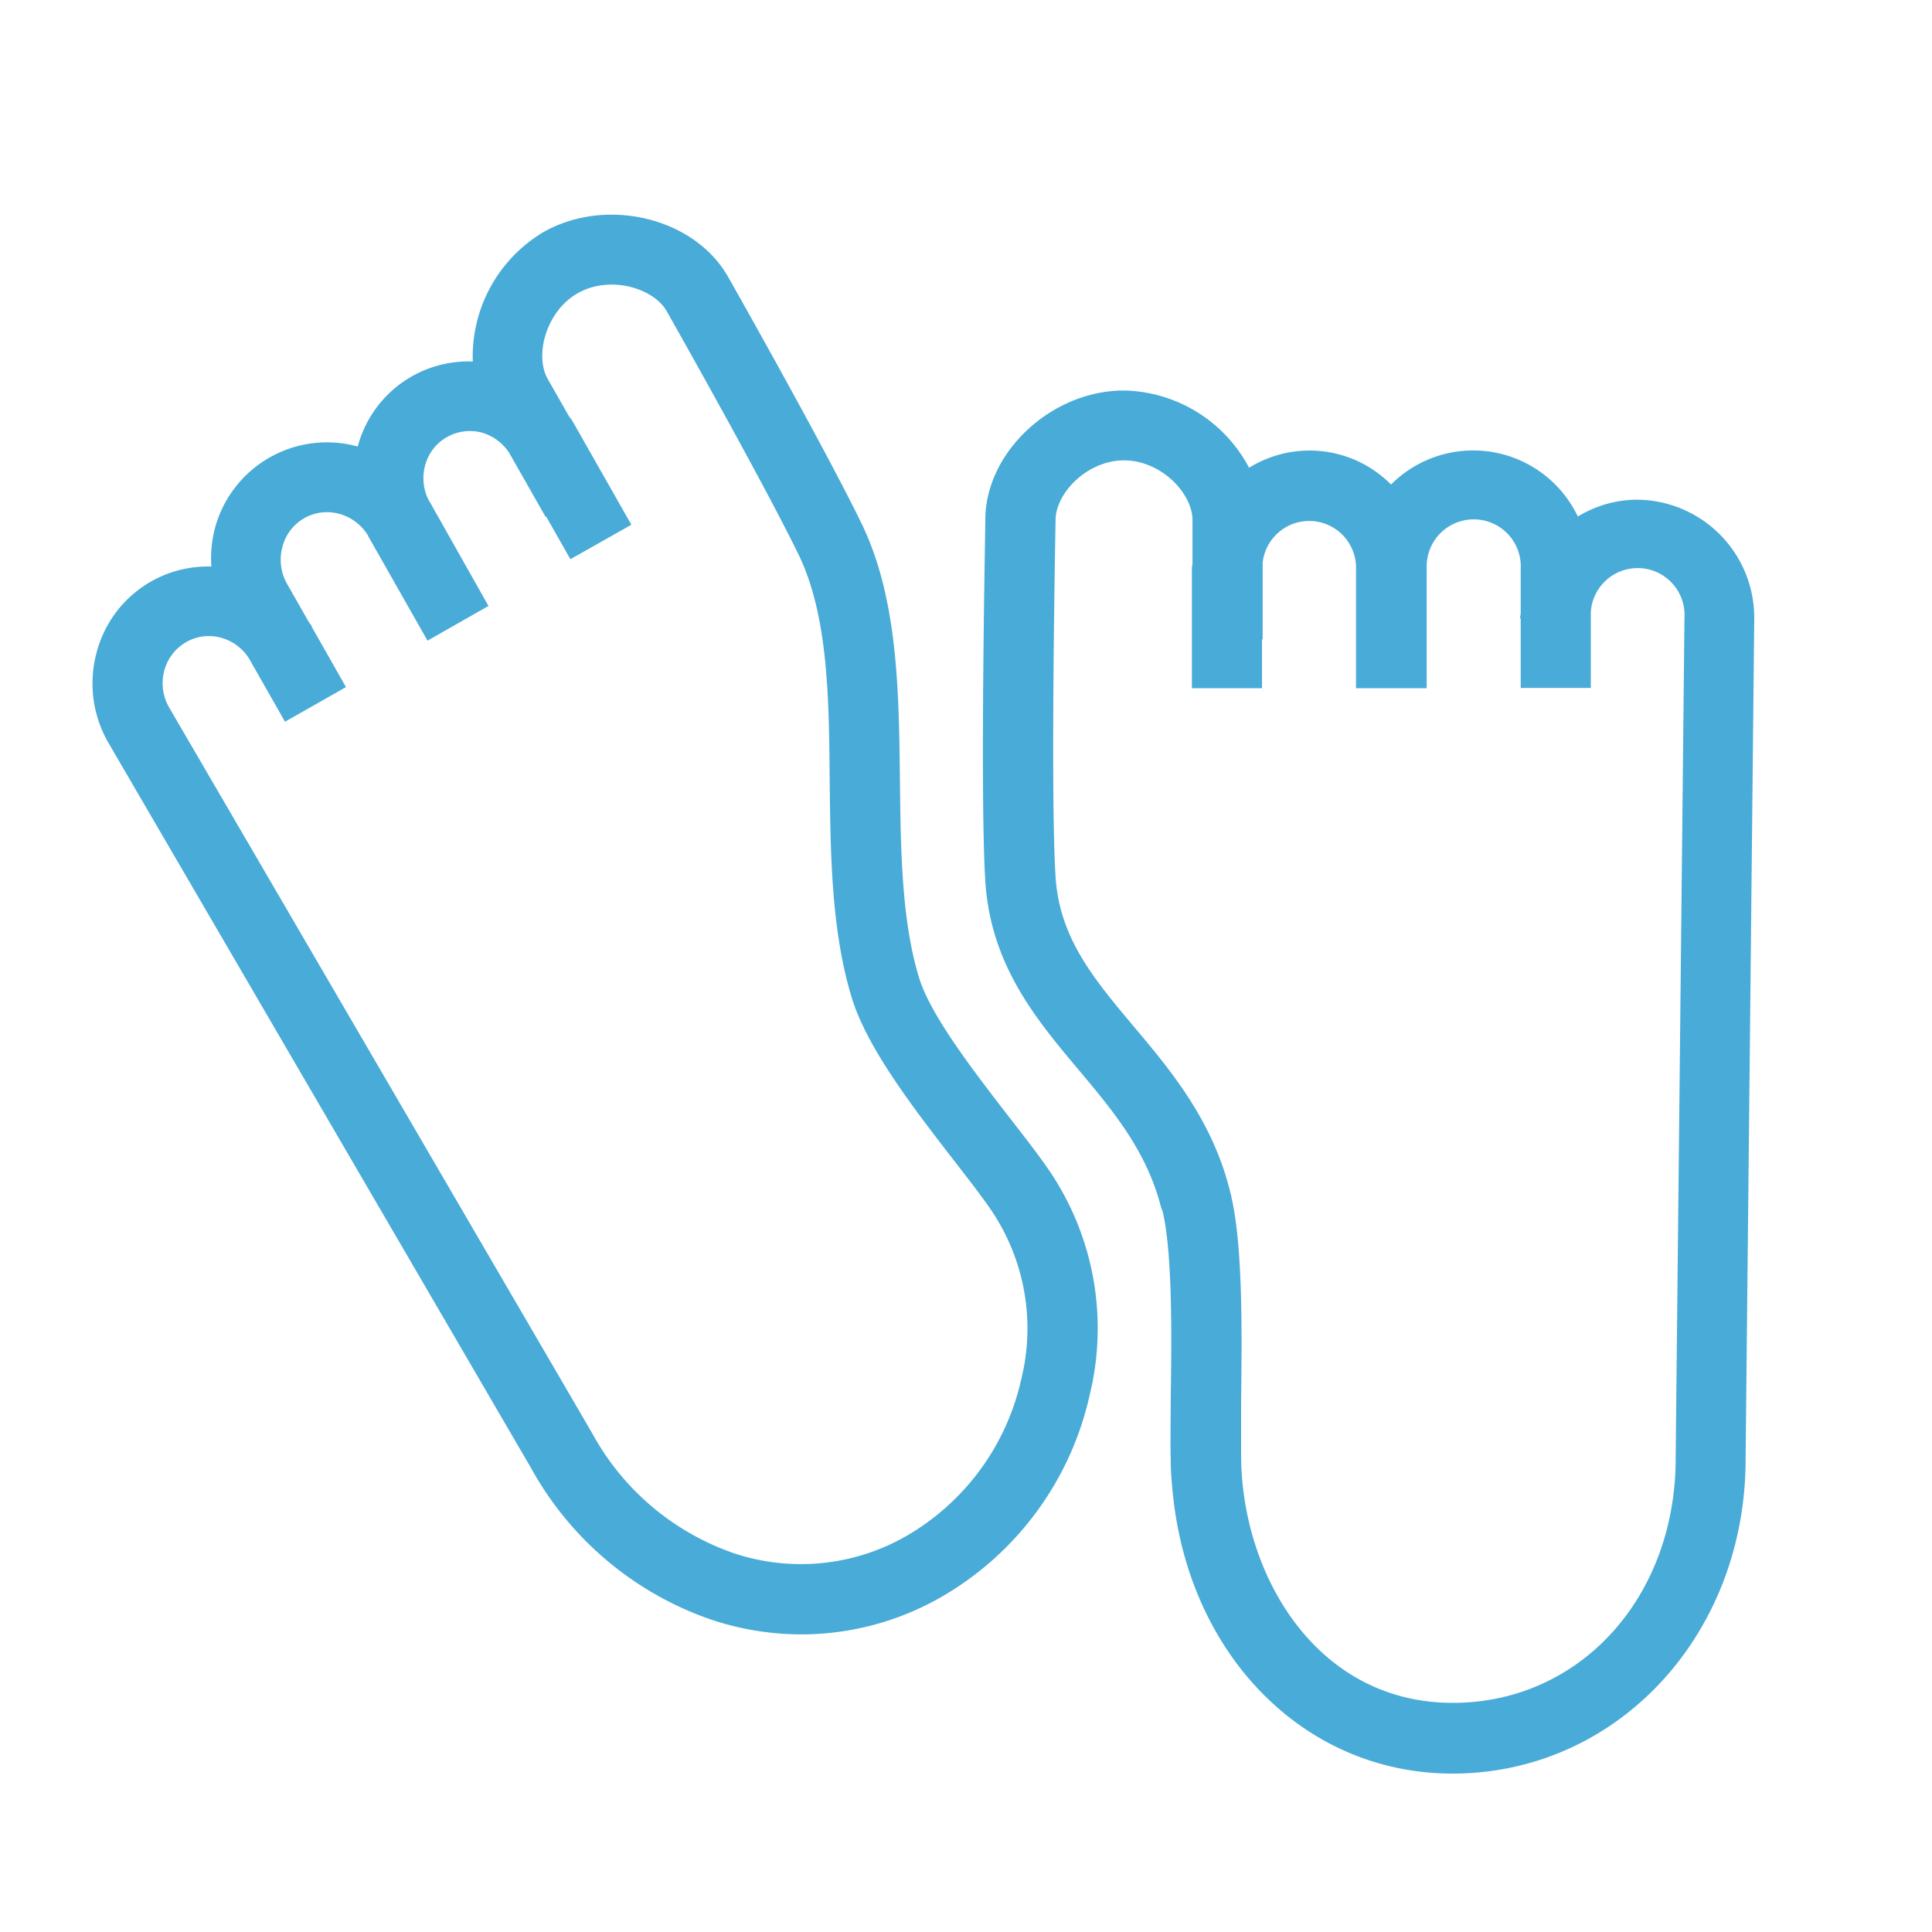
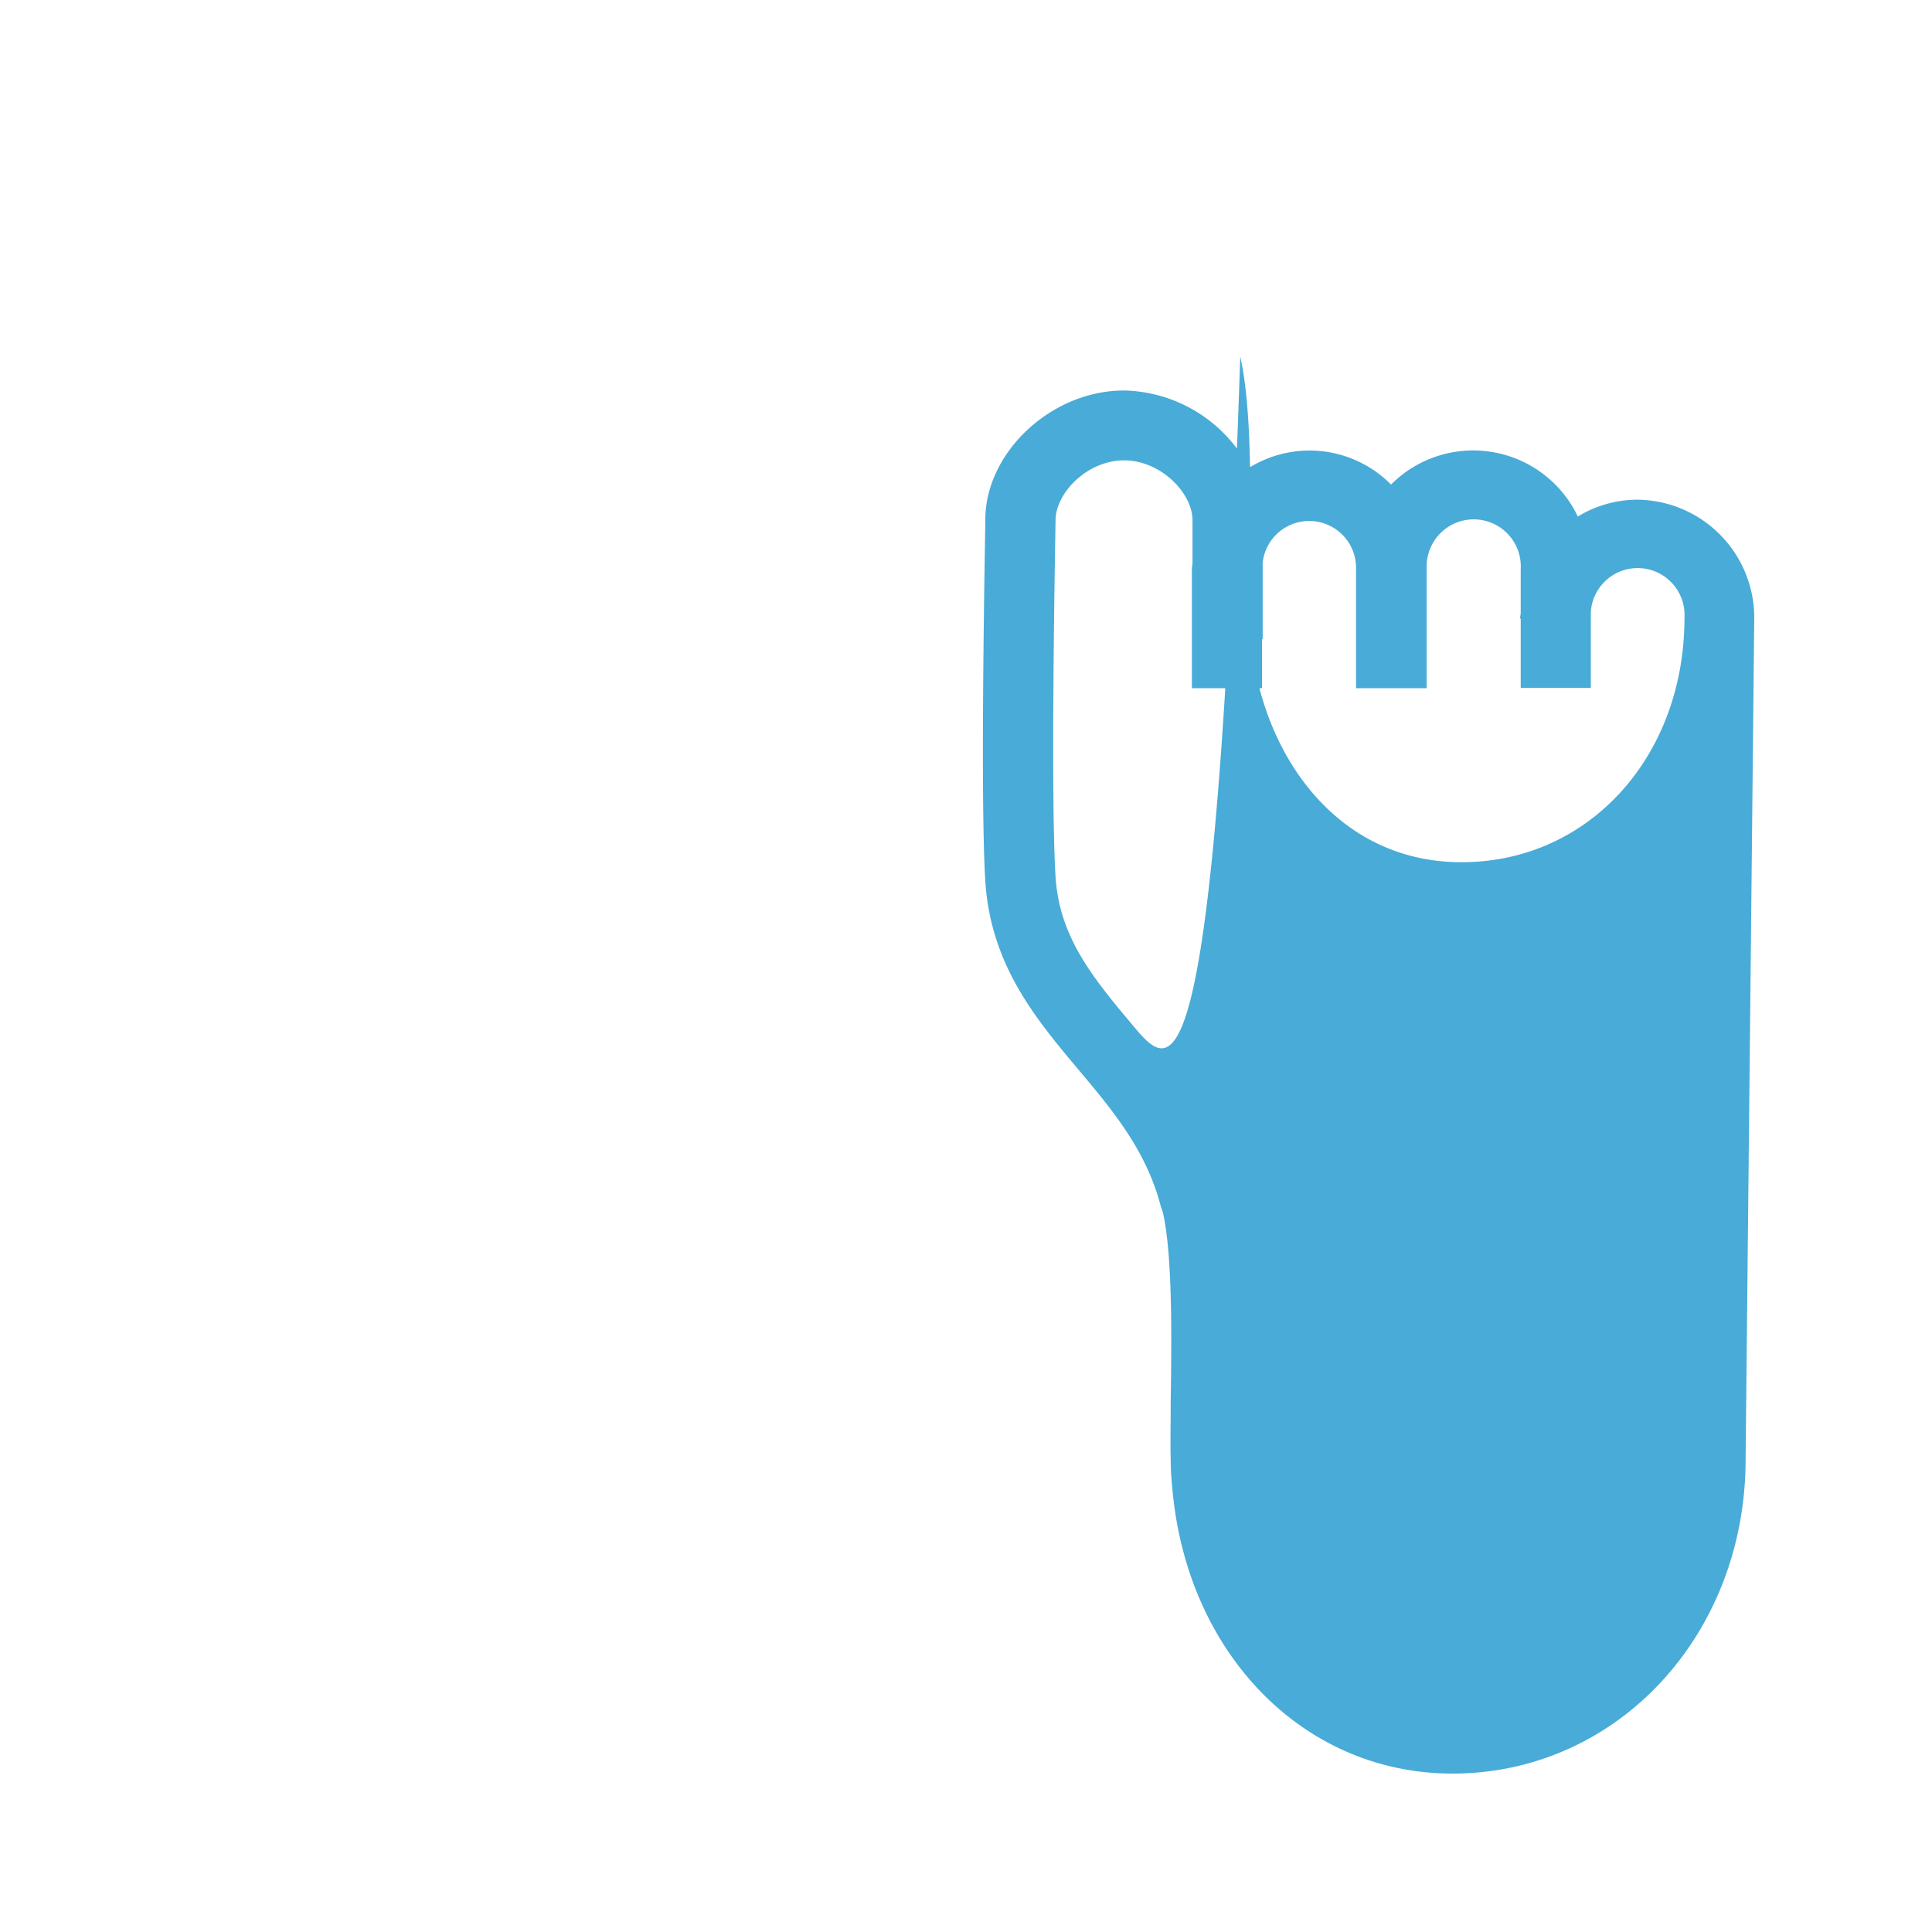
<svg xmlns="http://www.w3.org/2000/svg" id="Layer_1" data-name="Layer 1" viewBox="0 0 250 250">
  <defs>
    <style>.cls-1{fill:#49abd7;}</style>
  </defs>
-   <path class="cls-1" d="M139.72,138.61c4.48,5.33,8.66,10.43,10.49,17.5.08.29.21.53.28.83,1.25,5.56,1.12,16.43,1,24.36,0,2.84-.06,5.42,0,7.5,0,1.69.15,3.34.33,5,2.3,20.66,17.13,35.7,36.14,35.7,21.26,0,37.92-17.89,37.92-40.67L227,80a15.28,15.28,0,0,0-15.17-15.34,14.83,14.83,0,0,0-7.66,2.18A15,15,0,0,0,180,62.7a14.84,14.84,0,0,0-18.37-2.17,18.73,18.73,0,0,0-16.19-10c-9.39,0-17.94,8-17.94,16.73,0,1.44-.7,35.53,0,46.8C128.21,124.92,134.06,131.88,139.72,138.61Zm6.94-5.84c-5.13-6.12-9.57-11.4-10.07-19.31-.69-10.91,0-45.71,0-46.15,0-3.49,4.08-7.74,8.86-7.74s8.86,4.25,8.86,7.74V72.8c0,.28-.08.55-.08.84V89.05h9.07V82.72h.09V72.79a6.06,6.06,0,0,1,12.08.56c0,.1,0,.19,0,.29V89.05h9.14V73.64c0-.1,0-.19,0-.29a6.09,6.09,0,1,1,12.17.29v5.63c0,.25-.08.49-.08.75h.08v9h9.07v-9.8a6.07,6.07,0,0,1,12.12.72l-1.14,108.78c0,18-12.4,31.63-28.84,31.63-17.53,0-27.2-16.33-27.39-31.69,0-2,0-4.53,0-7.28.1-8.85.24-19.86-1.25-26.46C157.17,145.26,151.59,138.63,146.66,132.77Z" />
-   <path class="cls-1" d="M68.74,190a42.36,42.36,0,0,0,23.41,19.62,37,37,0,0,0,11.56,1.87,36.43,36.43,0,0,0,18.11-4.85A40.24,40.24,0,0,0,141,180.53a36.36,36.36,0,0,0-5.26-29.11c-1.37-2-3.19-4.33-5.16-6.87-4.53-5.86-10.17-13.15-11.66-18.05-2.27-7.45-2.37-16.64-2.47-25.53-.13-11.6-.26-23.59-5-33.3-4.93-10.11-16.75-31-17.25-31.87-4.36-7.65-15.75-10.39-23.91-5.75a18.75,18.75,0,0,0-9.11,16.73,14.82,14.82,0,0,0-14.89,11,15,15,0,0,0-18.5,10.66,15.46,15.46,0,0,0-.44,4.87A14.88,14.88,0,0,0,12.5,84.44,15.33,15.33,0,0,0,14,96.07ZM21.26,86.78a6,6,0,0,1,2.83-3.69,5.87,5.87,0,0,1,4.61-.54,6.23,6.23,0,0,1,3.53,2.67l4.65,8.17,7.89-4.48-4.46-7.85.06,0c-.13-.22-.3-.4-.44-.62l-2.78-4.88a6.29,6.29,0,0,1-.61-4.76A5.94,5.94,0,0,1,44,66.52a6.31,6.31,0,0,1,3.65,2.82s0,.11.07.17L55.32,82.9l0,0h0l7.89-4.49L55.64,65c0-.06-.08-.1-.11-.16A6.27,6.27,0,0,1,55,60.27a5.92,5.92,0,0,1,2.82-3.7A6,6,0,0,1,62.42,56a6.27,6.27,0,0,1,3.48,2.62l4.71,8.28.07-.05,3.13,5.51L81.7,67.9,74.09,54.51c-.15-.27-.36-.48-.52-.74l-2.69-4.72c-1.72-3-.27-8.75,3.88-11.11s9.81-.68,11.52,2.34c.12.21,12.18,21.51,17,31.37,3.85,7.88,4,18.34,4.08,29.42.11,9.53.21,19.38,2.87,28.08,2,6.49,7.92,14.17,13.16,20.95,1.86,2.4,3.58,4.61,4.86,6.48a27.32,27.32,0,0,1,3.89,21.93,31.24,31.24,0,0,1-14.81,20.22A27.41,27.41,0,0,1,95,201a33.26,33.26,0,0,1-18.36-15.52L21.88,91.54A6.29,6.29,0,0,1,21.26,86.78Z" />
+   <path class="cls-1" d="M139.72,138.61c4.48,5.33,8.66,10.43,10.49,17.5.08.29.21.53.28.83,1.25,5.56,1.12,16.43,1,24.36,0,2.84-.06,5.42,0,7.5,0,1.69.15,3.34.33,5,2.3,20.66,17.13,35.7,36.14,35.7,21.26,0,37.92-17.89,37.92-40.67L227,80a15.28,15.28,0,0,0-15.17-15.34,14.83,14.83,0,0,0-7.66,2.18A15,15,0,0,0,180,62.7a14.84,14.84,0,0,0-18.37-2.17,18.73,18.73,0,0,0-16.19-10c-9.39,0-17.94,8-17.94,16.73,0,1.44-.7,35.53,0,46.8C128.21,124.92,134.06,131.88,139.72,138.61Zm6.94-5.84c-5.13-6.12-9.57-11.4-10.07-19.31-.69-10.91,0-45.71,0-46.15,0-3.49,4.08-7.74,8.86-7.74s8.86,4.25,8.86,7.74V72.8c0,.28-.08.55-.08.84V89.05h9.07V82.72h.09V72.79a6.06,6.06,0,0,1,12.08.56c0,.1,0,.19,0,.29V89.05h9.14V73.64c0-.1,0-.19,0-.29a6.09,6.09,0,1,1,12.17.29v5.63c0,.25-.08.49-.08.75h.08v9h9.07v-9.8a6.07,6.07,0,0,1,12.12.72c0,18-12.4,31.63-28.84,31.63-17.53,0-27.2-16.33-27.39-31.69,0-2,0-4.53,0-7.28.1-8.85.24-19.86-1.25-26.46C157.17,145.26,151.59,138.63,146.66,132.77Z" />
</svg>